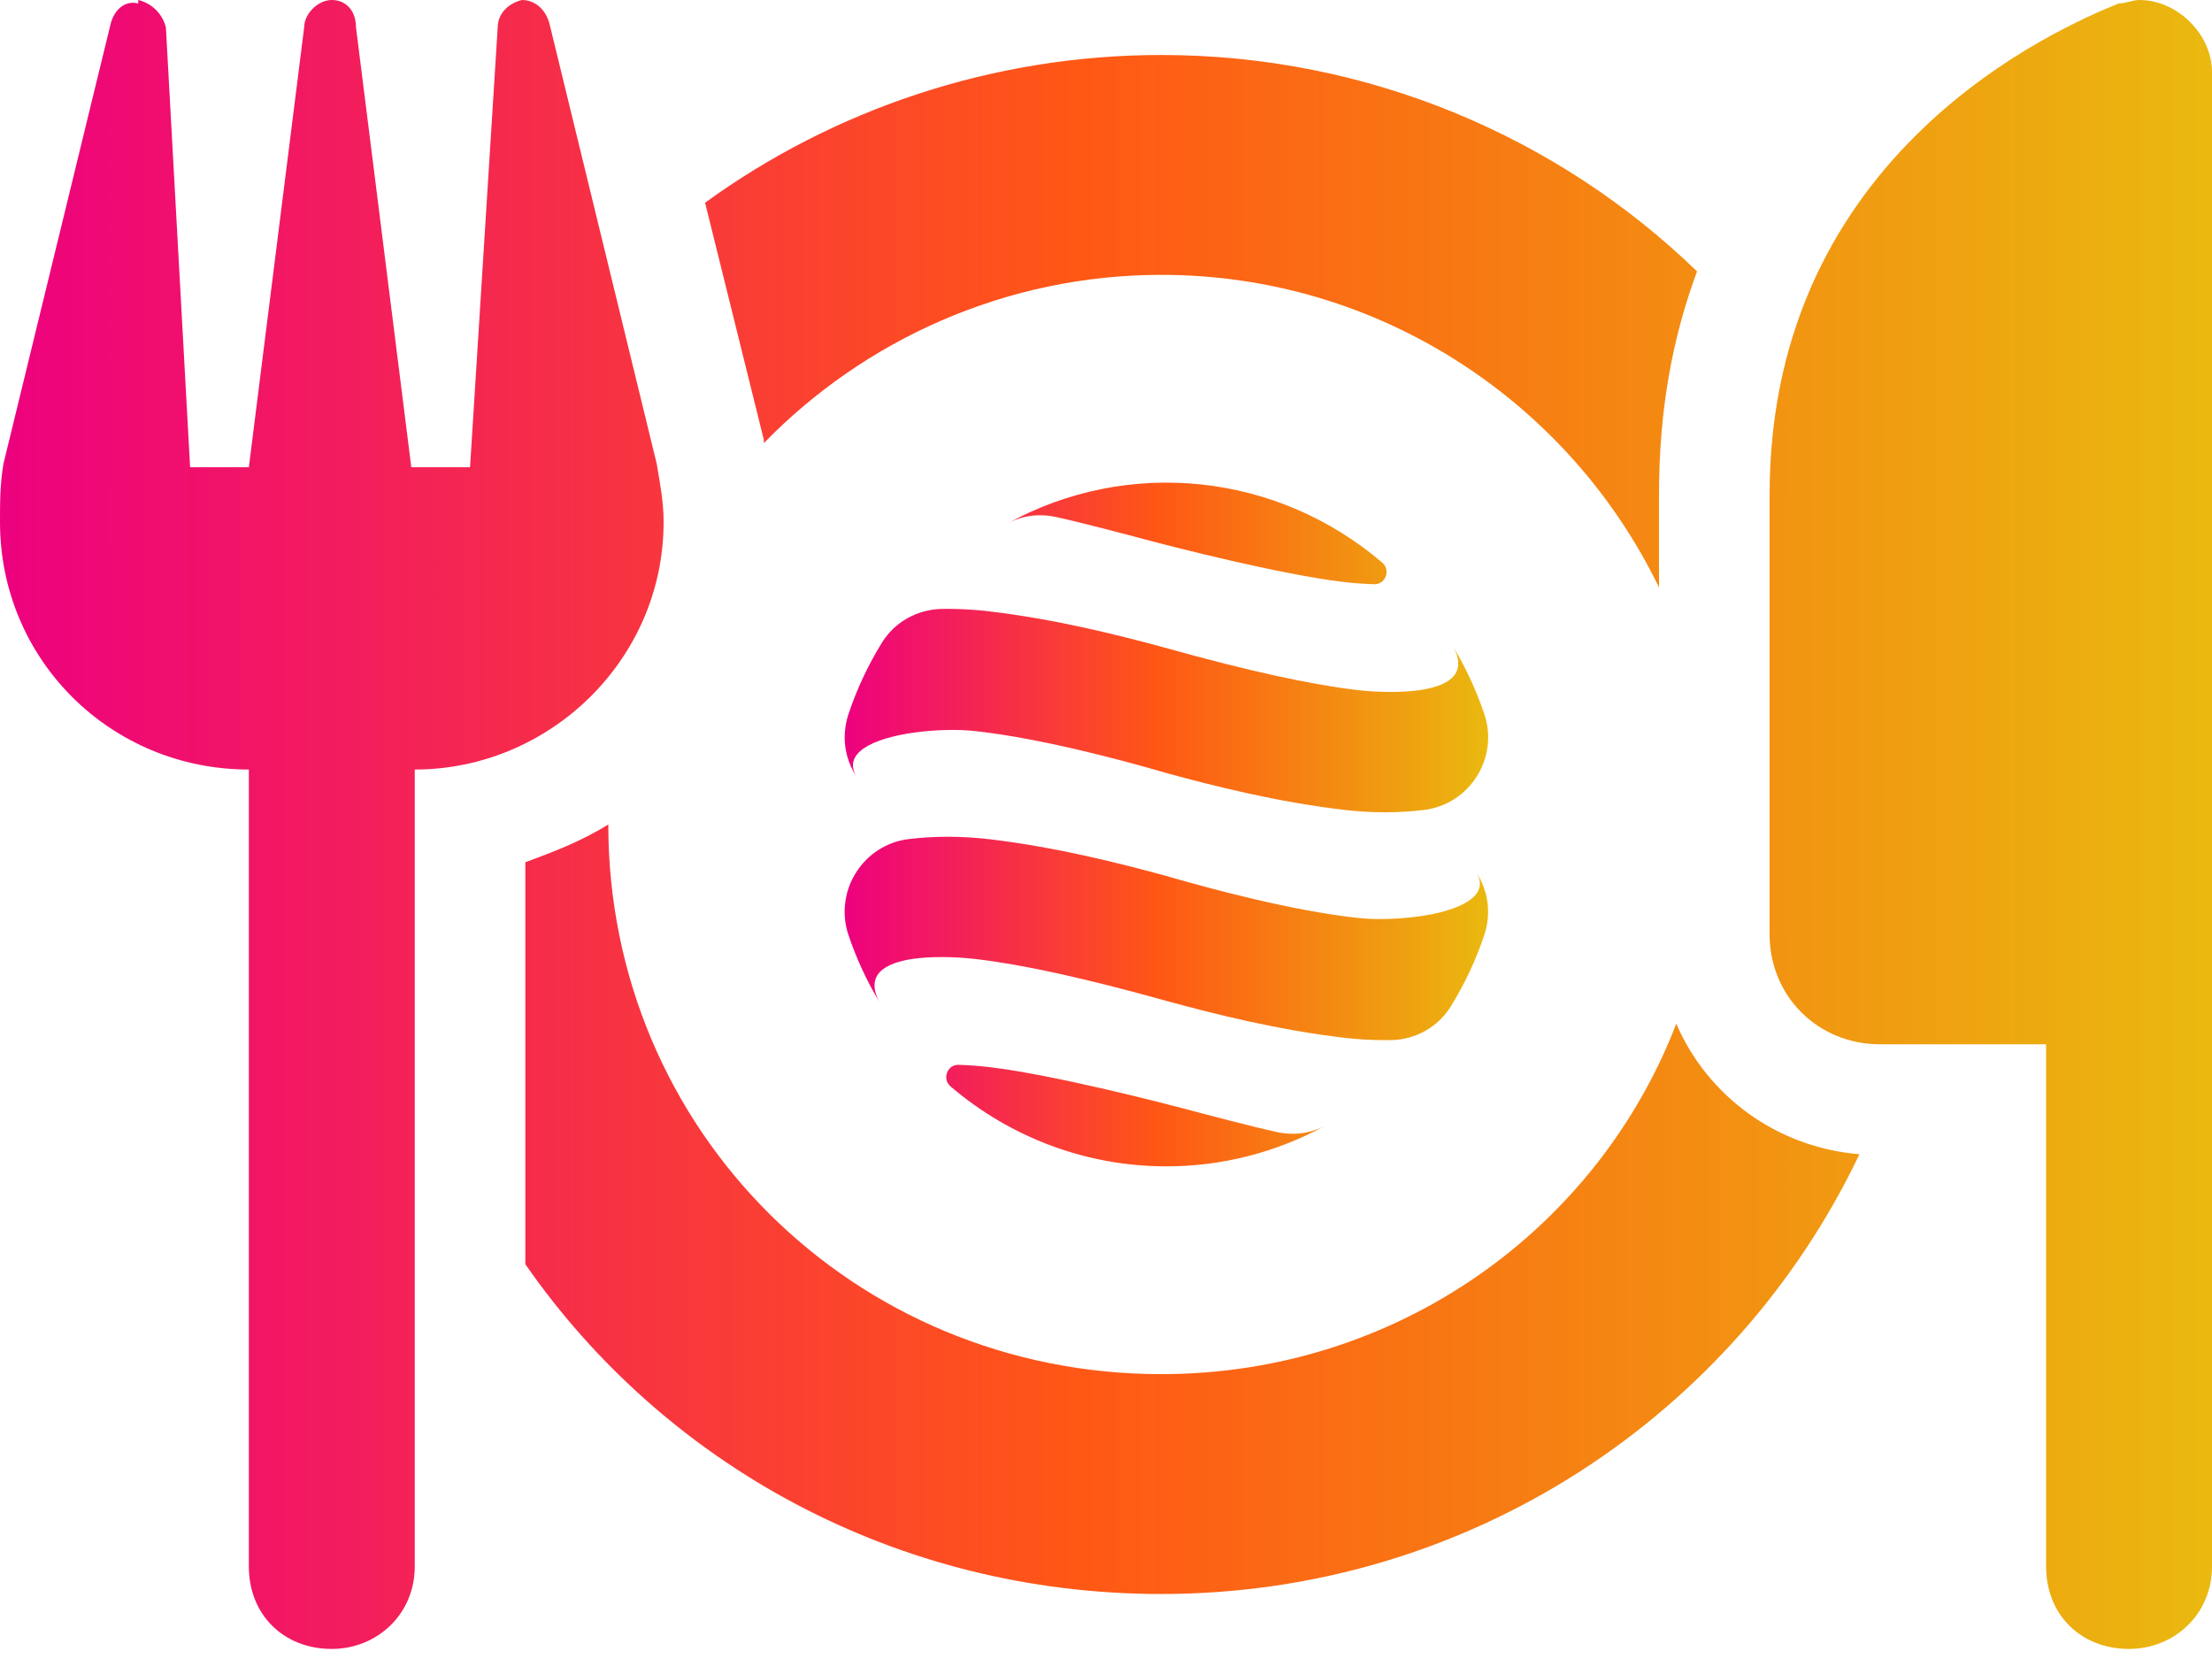
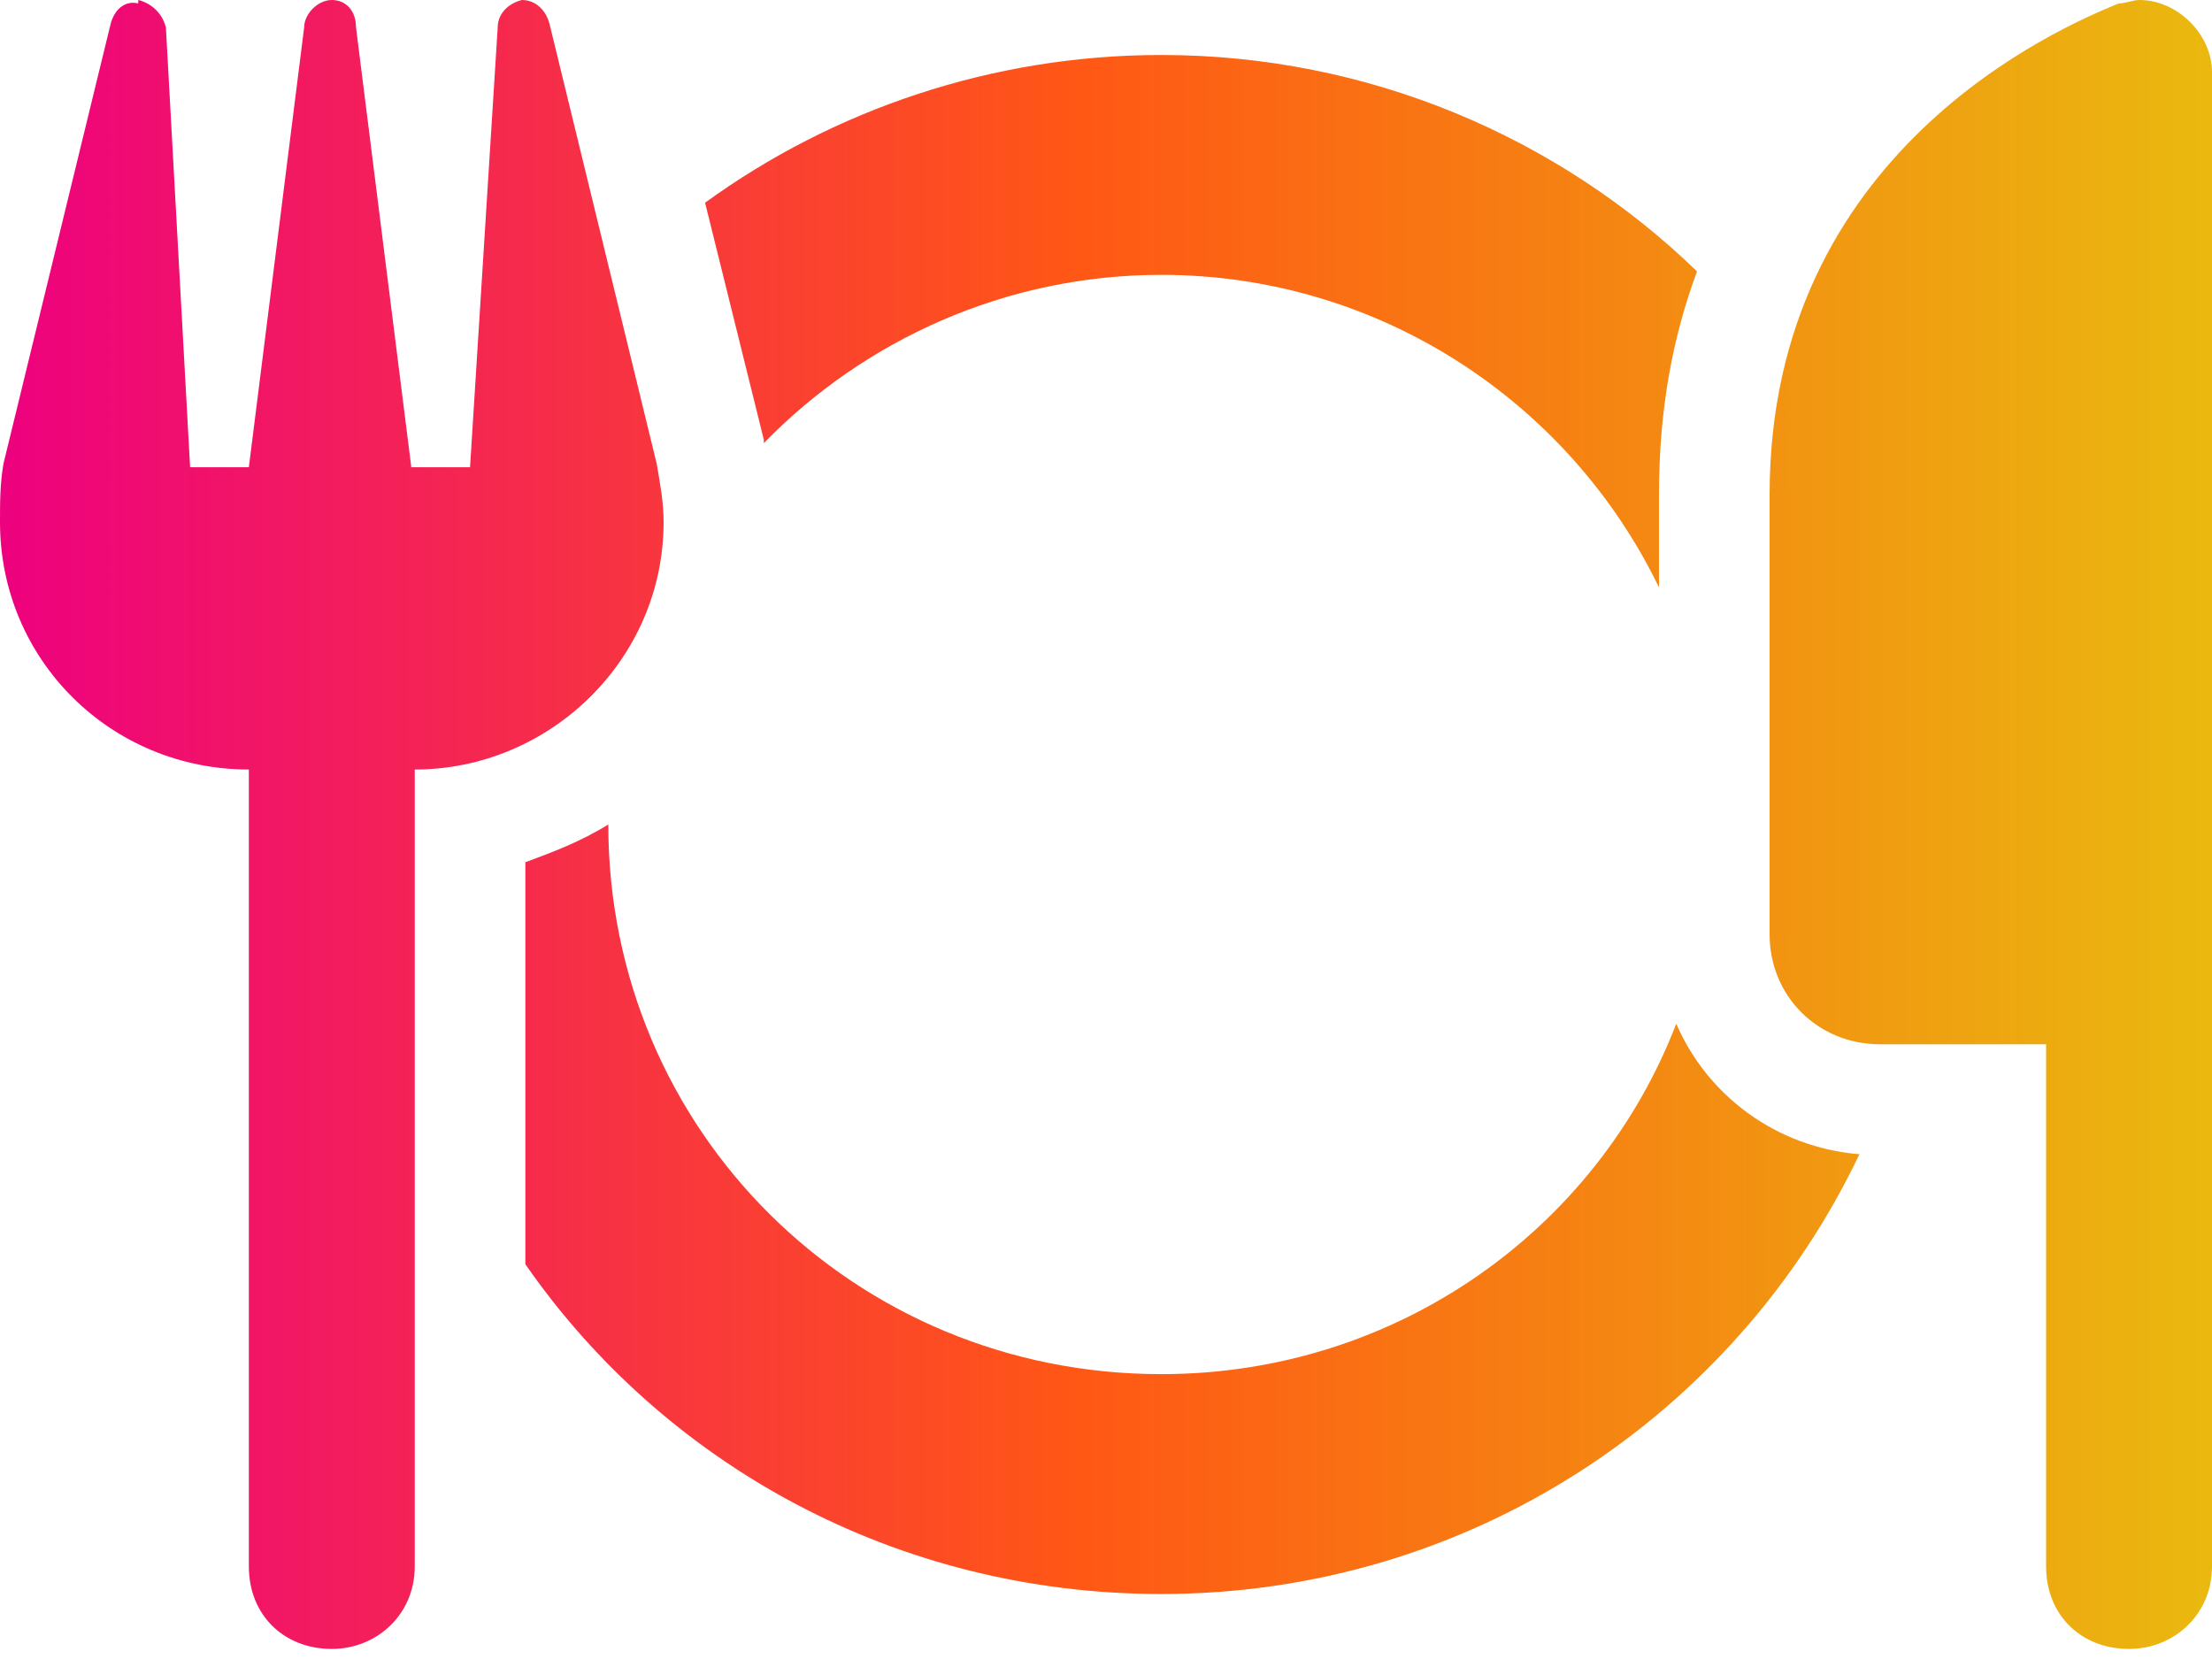
<svg xmlns="http://www.w3.org/2000/svg" width="36" height="27" viewBox="0 0 36 27" fill="none">
-   <path d="M18.983 18.982C17.698 18.983 16.454 18.523 15.471 17.682C15.439 17.656 15.417 17.621 15.406 17.581C15.396 17.541 15.398 17.499 15.413 17.46C15.426 17.422 15.45 17.389 15.483 17.365C15.515 17.342 15.555 17.33 15.594 17.33C15.596 17.33 15.598 17.33 15.601 17.33C15.767 17.335 15.936 17.348 16.103 17.367C17.167 17.493 19.037 17.981 19.247 18.037L19.253 18.038C19.653 18.145 20.384 18.338 20.788 18.425C20.87 18.443 20.954 18.452 21.038 18.452C21.222 18.453 21.403 18.407 21.567 18.321C20.773 18.756 19.885 18.983 18.983 18.982L18.983 18.982ZM22.541 16.928C22.315 16.928 22.088 16.915 21.863 16.888C20.785 16.76 19.761 16.502 18.989 16.291C17.666 15.922 16.649 15.698 15.88 15.608C15.697 15.587 15.512 15.576 15.328 15.576C14.605 15.576 14.356 15.741 14.274 15.88C14.209 15.991 14.22 16.131 14.307 16.298C14.1 15.953 13.931 15.585 13.803 15.201C13.75 15.036 13.734 14.861 13.756 14.688C13.778 14.516 13.837 14.35 13.93 14.204C14.024 14.053 14.15 13.926 14.299 13.831C14.448 13.736 14.616 13.676 14.791 13.656C15.002 13.63 15.214 13.618 15.426 13.618C15.652 13.618 15.878 13.632 16.103 13.658C17.181 13.786 18.211 14.046 18.989 14.258C18.995 14.26 19.01 14.264 19.032 14.271C19.718 14.469 21.026 14.821 22.086 14.938C22.212 14.952 22.339 14.958 22.466 14.957C22.8 14.957 23.15 14.919 23.425 14.852C23.753 14.771 23.969 14.655 24.049 14.513C24.102 14.42 24.096 14.316 24.032 14.204C24.096 14.304 24.144 14.413 24.176 14.528C24.177 14.528 24.177 14.528 24.177 14.527L24.178 14.533C24.178 14.535 24.179 14.537 24.18 14.539C24.206 14.639 24.219 14.742 24.218 14.846C24.218 14.852 24.218 14.859 24.218 14.866C24.218 14.87 24.217 14.873 24.217 14.877C24.216 14.921 24.212 14.965 24.206 15.009C24.204 15.02 24.203 15.03 24.201 15.041C24.192 15.093 24.18 15.144 24.164 15.195V15.196C24.164 15.197 24.164 15.198 24.163 15.198C24.026 15.613 23.84 16.01 23.611 16.38C23.403 16.716 23.038 16.921 22.635 16.928C22.604 16.928 22.573 16.928 22.541 16.928ZM22.541 13.22C22.314 13.219 22.088 13.206 21.863 13.179C20.785 13.052 19.754 12.792 18.976 12.579L18.935 12.567C18.249 12.368 16.941 12.017 15.879 11.899C15.753 11.886 15.626 11.879 15.5 11.88C15.165 11.88 14.816 11.918 14.54 11.986C14.212 12.066 13.996 12.183 13.917 12.324C13.864 12.417 13.87 12.521 13.934 12.633C13.87 12.533 13.821 12.424 13.789 12.31L13.789 12.31C13.788 12.308 13.787 12.306 13.787 12.304C13.787 12.302 13.786 12.3 13.786 12.298C13.759 12.198 13.746 12.095 13.747 11.992C13.747 11.985 13.747 11.978 13.748 11.972C13.748 11.968 13.748 11.964 13.748 11.96C13.75 11.916 13.754 11.872 13.76 11.829C13.761 11.818 13.763 11.807 13.765 11.797C13.774 11.745 13.786 11.693 13.802 11.643C13.802 11.642 13.802 11.641 13.802 11.641C13.802 11.64 13.802 11.64 13.803 11.639C13.94 11.225 14.125 10.828 14.354 10.458C14.563 10.122 14.928 9.917 15.331 9.91C15.361 9.91 15.393 9.909 15.423 9.909C15.65 9.91 15.877 9.923 16.103 9.95C17.177 10.077 18.203 10.335 18.976 10.546C20.301 10.916 21.318 11.139 22.085 11.23C22.269 11.251 22.453 11.261 22.637 11.261C23.36 11.261 23.609 11.096 23.691 10.958C23.756 10.847 23.746 10.706 23.658 10.539C23.865 10.885 24.034 11.253 24.162 11.636C24.215 11.801 24.232 11.977 24.21 12.149C24.188 12.322 24.128 12.487 24.036 12.634C23.941 12.784 23.815 12.912 23.666 13.007C23.517 13.101 23.349 13.161 23.175 13.182C22.964 13.207 22.753 13.22 22.54 13.22L22.541 13.22ZM22.371 9.508H22.365C22.199 9.503 22.03 9.491 21.863 9.471C20.831 9.349 19.066 8.893 18.723 8.802L18.713 8.8C18.312 8.692 17.579 8.499 17.177 8.412C17.095 8.395 17.012 8.386 16.928 8.386C16.744 8.385 16.562 8.43 16.399 8.517C17.361 7.99 18.456 7.77 19.543 7.884C20.63 7.997 21.658 8.441 22.495 9.156C22.526 9.182 22.549 9.217 22.559 9.257C22.57 9.297 22.567 9.339 22.553 9.377C22.54 9.416 22.515 9.449 22.483 9.473C22.45 9.496 22.411 9.508 22.371 9.508Z" fill="url(#paint0_linear_227_2121)" />
  <path d="M2.25 0C2.475 0.056 2.644 0.224 2.7 0.447L3.094 7.604H4.05L4.95 0.447C4.95 0.224 5.175 0 5.4 0C5.625 0 5.794 0.168 5.794 0.447L6.694 7.604H7.65L8.1 0.447C8.1 0.224 8.269 0.056 8.494 0C8.719 0 8.887 0.168 8.944 0.391L10.688 7.548C10.744 7.883 10.8 8.163 10.8 8.498C10.8 10.735 8.944 12.524 6.75 12.524V25.494C6.75 26.277 6.131 26.836 5.4 26.836C4.612 26.836 4.05 26.277 4.05 25.494V12.524C1.8 12.524 0 10.735 0 8.498C0 8.163 0 7.883 0.056 7.548L1.8 0.391C1.856 0.168 2.025 0 2.25 0.056V0ZM34.481 0.056C34.594 0.056 34.706 0 34.819 0C35.438 0 36 0.559 36 1.174V11.182V16.996V25.494C36 26.277 35.381 26.836 34.65 26.836C33.862 26.836 33.3 26.277 33.3 25.494V16.996H30.6C29.587 16.996 28.8 16.214 28.8 15.207V8.051C28.8 2.46 33.525 0.447 34.481 0.056ZM12.431 7.156L11.475 3.299C13.556 1.789 16.144 0.895 18.9 0.895C22.275 0.895 25.369 2.236 27.619 4.417C27.225 5.479 27 6.653 27 8.051V9.56C25.538 6.541 22.444 4.473 18.9 4.473C16.369 4.473 14.062 5.535 12.431 7.212V7.156ZM18.9 25.942C14.569 25.942 10.8 23.817 8.55 20.575V14.033C9 13.866 9.45 13.698 9.9 13.418C9.9 18.394 13.894 22.364 18.9 22.364C22.725 22.364 25.988 20.015 27.281 16.661C27.788 17.835 28.913 18.674 30.262 18.785C28.238 23.035 23.906 25.942 18.9 25.942Z" fill="url(#paint1_linear_227_2121)" />
  <defs>
    <linearGradient id="paint0_linear_227_2121" x1="13.702" y1="13.44" x2="24.174" y2="13.44" gradientUnits="userSpaceOnUse">
      <stop stop-color="#ED0080" />
      <stop offset="0.49" stop-color="#FF5715" />
      <stop offset="1" stop-color="#EAB80F" />
    </linearGradient>
    <linearGradient id="paint1_linear_227_2121" x1="-0.153" y1="13.47" x2="35.846" y2="13.47" gradientUnits="userSpaceOnUse">
      <stop stop-color="#ED0080" />
      <stop offset="0.49" stop-color="#FF5715" />
      <stop offset="1" stop-color="#EAB80F" />
    </linearGradient>
  </defs>
</svg>